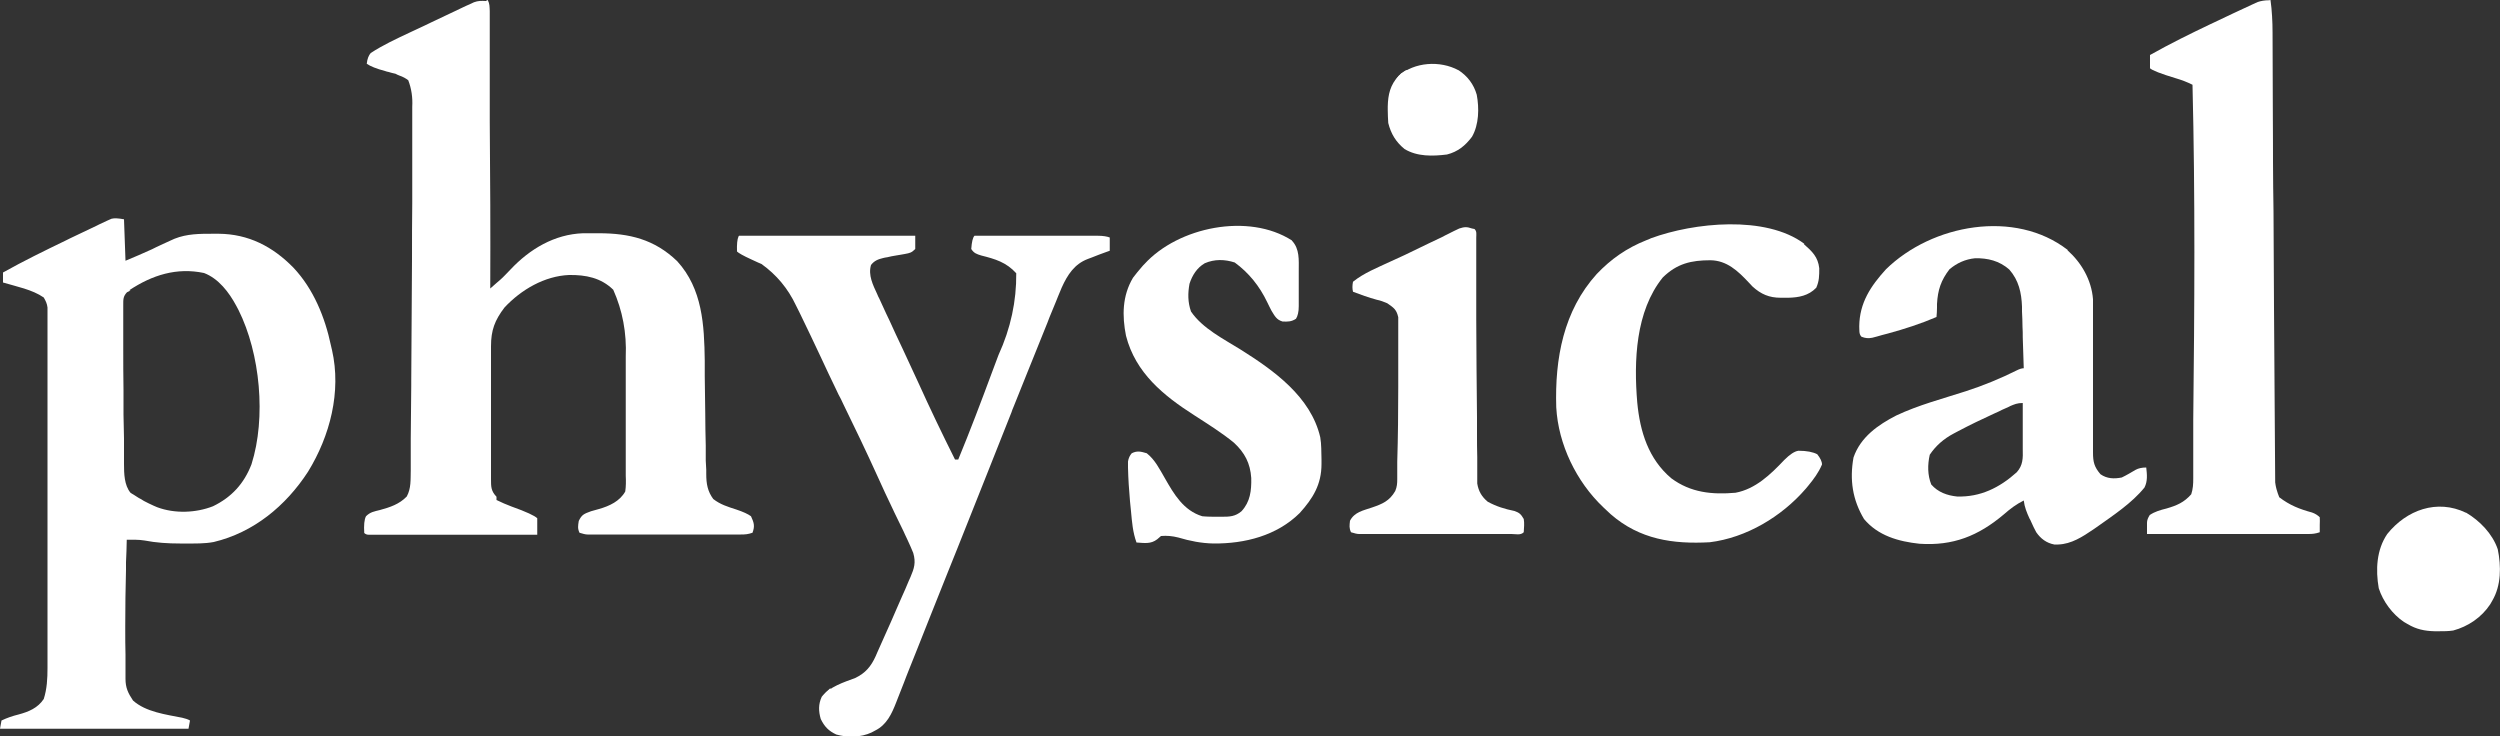
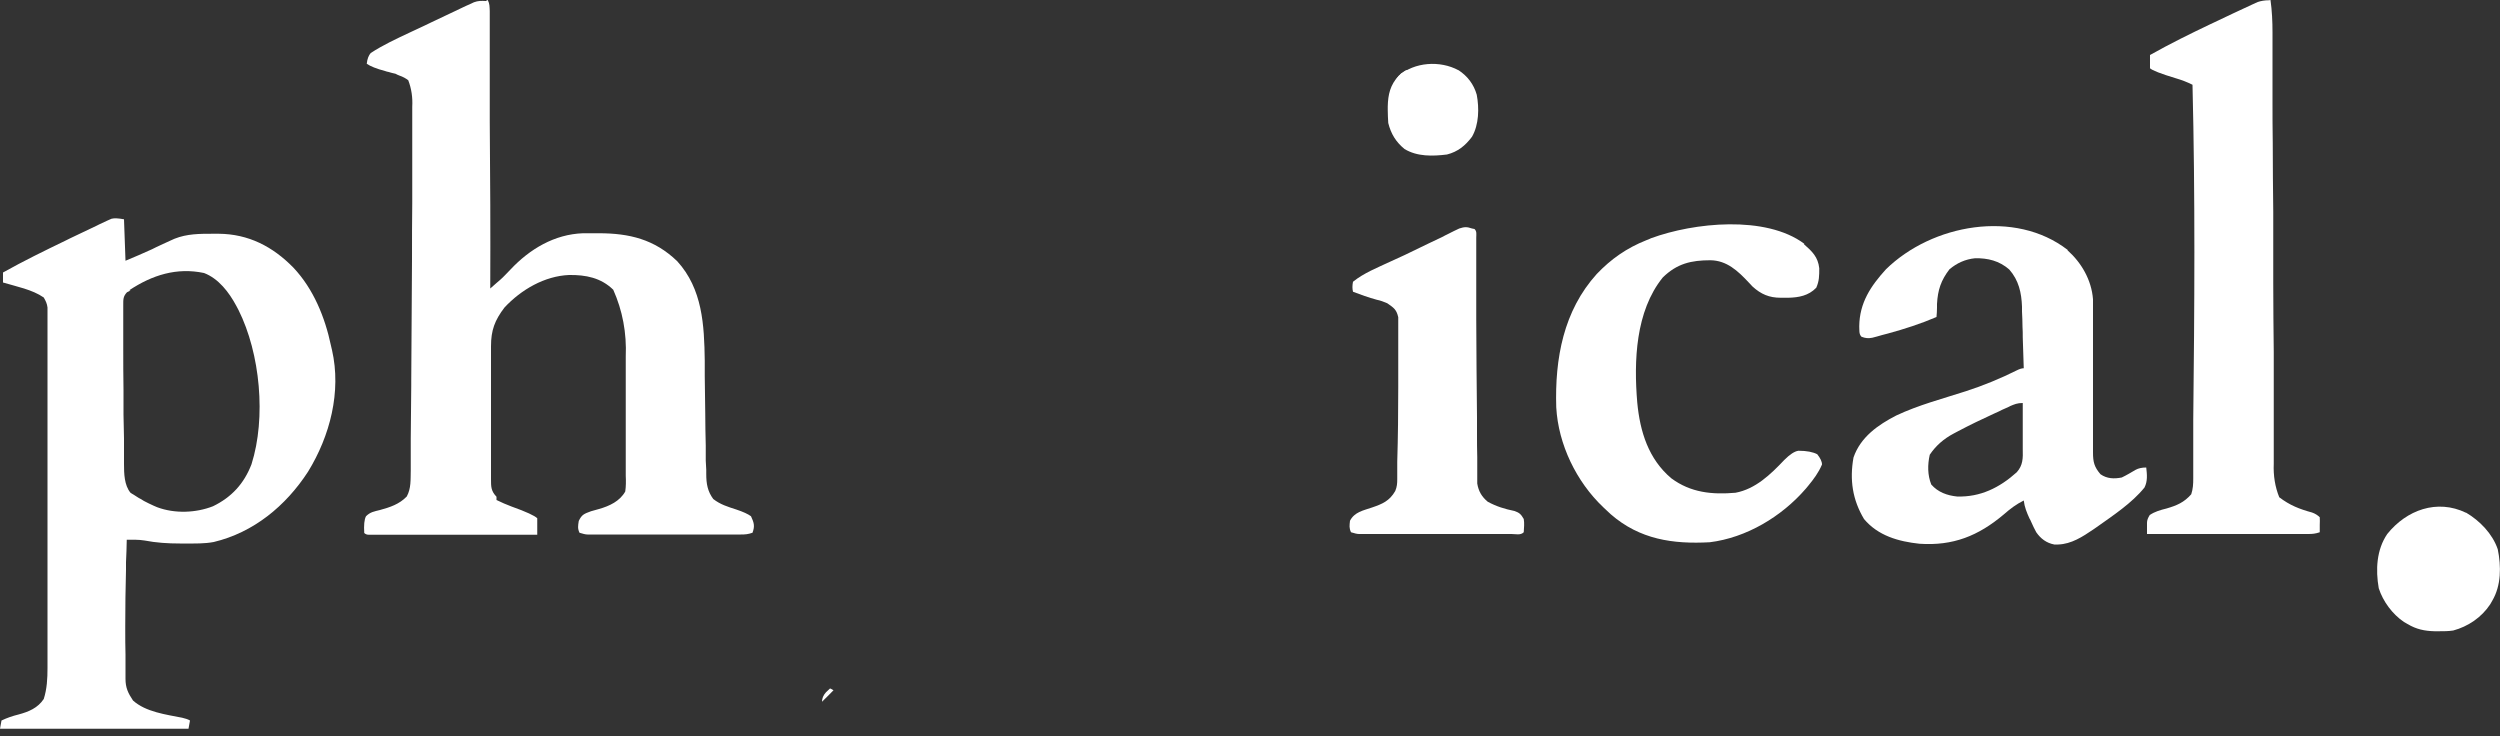
<svg xmlns="http://www.w3.org/2000/svg" viewBox="0 0 100 29.44" version="1.1" id="Capa_1">
  <rect x="0" y="0" width="100" height="29.44" fill="#333333" stroke="none" />
  <defs>
    <style>
      .st0 {
        fill: #fff;
      }
    </style>
  </defs>
  <path d="M19.51,0c.08.16.07.26.08.44,0,.06,0,.13,0,.19v.21c0,.07,0,.15,0,.23,0,.25,0,.5,0,.75,0,.17,0,.35,0,.52,0,.37,0,.74,0,1.11,0,.37,0,.75,0,1.12v.27c.02,2.23.03,4.47.02,6.7.08-.07.17-.15.25-.22.05-.04.09-.08.14-.12.15-.13.28-.28.42-.42.77-.82,1.76-1.41,2.9-1.45.17,0,.34,0,.5,0h.13c1.22,0,2.23.24,3.14,1.12,1.01,1.11,1.08,2.55,1.1,3.98,0,.2,0,.4,0,.61,0,.5.02,1,.02,1.5,0,.43.01.85.02,1.28v.6c.01.12.01.24.02.37,0,.05,0,.11,0,.17,0,.38.05.69.28,1,.28.22.58.31.92.42.27.09.47.18.59.27.12.26.16.39.06.66-.18.06-.28.07-.47.07h-6.13c-.08,0-.19-.03-.32-.07-.08-.17-.06-.28-.03-.47.12-.26.22-.29.49-.39.11-.03.21-.06.32-.09.42-.12.83-.31,1.05-.7.03-.21.03-.42.02-.63v-1.28c0-.31,0-.62,0-.93,0-.4,0-.79,0-1.19v-1.36c.04-.96-.13-1.85-.5-2.68-.49-.48-1.1-.6-1.77-.59-.97.04-1.91.58-2.58,1.3-.39.51-.54.91-.54,1.55v2.11c0,.38,0,.76,0,1.14v1.89c0,.06,0,.12,0,.18,0,.3,0,.47.22.7v.13c.2.1.39.18.6.26.59.21.93.37,1.03.47,0,.11,0,.22,0,.34,0,.06,0,.12,0,.18,0,.05,0,.09,0,.14-.89,0-1.78,0-2.68,0-.41,0-.83,0-1.24,0h-2.82c-.08,0-.14-.03-.18-.07-.02-.31,0-.54.07-.67.17-.17.32-.19.56-.25.4-.11.77-.23,1.07-.54.18-.33.15-.68.16-1.04,0-.07,0-.15,0-.22,0-.25,0-.5,0-.75,0-.09,0-.18,0-.27,0-.72.02-1.44.02-2.16,0-.06,0-.12,0-.17.01-1.62.02-3.25.03-4.87,0-.76,0-1.52.01-2.28,0-.54,0-1.09,0-1.63,0-.32,0-.64,0-.97,0-.3,0-.6,0-.9,0-.11,0-.22,0-.33.02-.37-.03-.72-.16-1.06-.09-.07-.21-.14-.36-.19-.05-.02-.1-.04-.15-.07-.04-.01-.09-.02-.13-.03-.05-.01-.1-.03-.14-.04-.05-.01-.1-.02-.15-.04-.34-.09-.59-.19-.73-.29.02-.2.08-.34.16-.43.49-.32,1.01-.56,1.54-.81.1-.05.2-.09.3-.14.2-.09.4-.19.59-.28.26-.12.51-.24.76-.36.14-.07.28-.13.42-.2.06-.03.13-.06.19-.09.06-.03.12-.05.18-.08.05-.02.1-.05.15-.07.16-.06.3-.06.47-.05h0s0,0,0,0h0Z" class="st0" />
  <path d="M4.96,8.77c.02.55.04,1.1.06,1.66.36-.15.71-.3,1.06-.46.23-.12.47-.22.7-.33.06-.03.13-.06.2-.09.5-.2,1-.2,1.54-.2.07,0,.15,0,.23,0,1.19.01,2.16.51,2.99,1.36.8.85,1.26,1.98,1.5,3.12.01.06.03.12.04.17.38,1.67-.08,3.44-.96,4.87-.89,1.37-2.18,2.43-3.77,2.81-.37.07-.74.06-1.12.06-.08,0-.16,0-.24,0-.48,0-.94-.03-1.41-.12-.24-.04-.47-.03-.71-.03,0,.3-.02.6-.03.9,0,.1,0,.2,0,.3-.02.75-.03,1.5-.03,2.25v.16c0,.33,0,.65.01.98,0,.11,0,.22,0,.33,0,.16,0,.33,0,.49v.15c0,.36.1.57.3.87.51.46,1.32.56,1.97.69.12.03.23.06.31.11-.02.11-.04.22-.06.33H0c.02-.11.04-.22.06-.33.23-.11.44-.18.68-.24.41-.11.77-.26,1.01-.62.13-.41.15-.82.15-1.24v-14.42c-.02-.16-.07-.26-.15-.4-.46-.32-1.1-.44-1.63-.6v-.4c.82-.46,1.66-.87,2.51-1.28.05-.03.11-.05.16-.08.35-.17.7-.33,1.05-.5.04-.02.08-.04.12-.06.11-.05.22-.1.32-.15.06-.03.12-.05.18-.08.11-.03.27-.02.49.02h0s0,0,0,0h0ZM5.22,11.62s-.09.05-.14.07c-.16.17-.15.29-.15.52,0,.06,0,.11,0,.17,0,.13,0,.27,0,.4,0,.08,0,.15,0,.23,0,.3,0,.61,0,.91,0,.56,0,1.12.01,1.68v.98c.01.32.01.64.02.96,0,.12,0,.24,0,.36,0,.17,0,.34,0,.51v.15c0,.38.01.85.26,1.15.04.03.08.05.13.08.05.03.09.06.14.09.05.03.09.06.14.08.04.02.08.05.13.08.13.07.26.13.39.19.05.02.09.04.14.06.7.26,1.54.23,2.23-.04.74-.36,1.24-.9,1.54-1.68.59-1.86.35-4.43-.52-6.17-.03-.06-.06-.11-.09-.17-.29-.54-.71-1.09-1.29-1.31-1.09-.23-2.07.08-2.99.69h0s0,0,0,0h0Z" class="st0" />
-   <path d="M29.56,9.43h7.05v.53c-.15.15-.21.16-.42.2-.06.01-.11.02-.17.03-.06.01-.12.02-.18.03-.12.02-.24.04-.35.07-.05,0-.1.02-.16.03-.21.05-.36.11-.49.28-.12.41.08.8.25,1.17.02.06.05.11.08.17.09.2.18.4.28.61.04.08.08.17.12.25.17.38.35.76.53,1.14.21.45.42.91.63,1.36.47,1.04.96,2.06,1.47,3.08h.13c.47-1.14.91-2.3,1.34-3.46.09-.24.18-.48.27-.72.49-1.07.72-2.16.71-3.27-.4-.44-.84-.57-1.4-.71-.19-.06-.29-.09-.4-.26.02-.28.06-.46.13-.53.16,0,.33,0,.49,0h4.44c.22,0,.38.03.48.07v.53s-.09.03-.14.05c-.19.07-.39.14-.58.22-.05.02-.11.04-.16.06-.53.2-.81.63-1.04,1.14-.05.12-.1.24-.15.36-.03.07-.05.13-.08.2-.09.21-.17.42-.26.63-.03.07-.05.14-.08.21-.2.5-.4.99-.6,1.49-.06.16-.13.31-.19.47-.19.47-.38.95-.57,1.42-.03.07-.06.14-.08.21-.33.84-.67,1.68-1,2.52-.39.98-.78,1.96-1.17,2.94l-.37.92c-.25.63-.5,1.25-.75,1.88-.16.4-.32.8-.48,1.21-.12.3-.24.6-.36.9-.06.14-.11.29-.17.44-.08.2-.16.4-.24.61-.02.06-.05.12-.07.18-.18.46-.38.9-.84,1.13-.05.03-.1.05-.15.08-.43.2-.96.21-1.41.08-.3-.14-.47-.31-.62-.62-.09-.31-.1-.59.04-.89.31-.4.88-.58,1.34-.75.41-.2.63-.46.82-.88.02-.05.04-.09.06-.14.07-.16.14-.31.21-.47.03-.06.05-.12.08-.18.18-.39.35-.79.52-1.18.06-.14.12-.28.18-.41.09-.2.18-.4.26-.6.03-.06.05-.12.08-.18.15-.35.22-.58.11-.96-.06-.15-.13-.31-.2-.46-.02-.04-.04-.09-.06-.13-.04-.09-.09-.18-.13-.28-.12-.25-.24-.5-.36-.74-.02-.05-.05-.1-.07-.15-.21-.43-.41-.87-.61-1.31-.44-.97-.9-1.93-1.37-2.89-.06-.13-.12-.26-.19-.38-.03-.06-.06-.12-.09-.19-.21-.44-.42-.87-.62-1.31-.28-.59-.55-1.17-.84-1.76-.05-.1-.1-.2-.15-.3-.32-.68-.78-1.23-1.38-1.66-.04-.02-.09-.04-.14-.06-.09-.04-.17-.08-.26-.12-.33-.15-.52-.26-.58-.32-.01-.29.01-.49.06-.6h0s0,0,0,0Z" class="st0" />
  <path d="M82.7,10.01c.56.5.96,1.19,1.02,1.96,0,.17,0,.35,0,.52v.62c0,.22,0,.45,0,.67,0,.64,0,1.27,0,1.91,0,.39,0,.78,0,1.17v.44c0,.21,0,.41,0,.62,0,.06,0,.12,0,.18,0,.38.05.58.3.87.26.18.54.19.85.13.19-.09.37-.2.56-.31.11-.06.25-.09.42-.09.03.28.06.54-.07.8-.51.63-1.26,1.12-1.92,1.59-.04.03-.08.06-.13.09-.43.29-.87.58-1.4.6-.05,0-.11,0-.16,0-.31-.06-.54-.23-.72-.49-.07-.13-.14-.27-.2-.41-.02-.05-.04-.09-.07-.14-.11-.24-.2-.46-.23-.72-.3.15-.54.33-.79.55-1.03.87-2.04,1.27-3.38,1.18-.84-.09-1.66-.32-2.22-.99-.46-.77-.58-1.57-.42-2.46.28-.82.99-1.31,1.71-1.68.89-.42,1.85-.67,2.78-.97.71-.23,1.39-.51,2.05-.84.1-.05.19-.08.27-.08-.01-.41-.03-.83-.04-1.24,0-.14,0-.28-.01-.42,0-.2-.01-.41-.02-.61,0-.06,0-.12,0-.19-.02-.56-.13-1.06-.51-1.49-.4-.35-.86-.46-1.37-.45-.39.04-.72.19-1.02.44-.34.44-.47.83-.5,1.39,0,.05,0,.1,0,.15,0,.12-.01.25-.02.37-.63.27-1.28.48-1.94.66-.07.02-.15.04-.23.06s-.15.04-.21.06c-.06.02-.13.03-.19.05-.17.03-.27.02-.43-.04-.11-.11-.08-.26-.09-.42.01-.94.46-1.61,1.07-2.28,1.84-1.8,5.16-2.41,7.27-.77h0ZM80.38,16.26c-.07.03-.13.06-.2.09-.07.03-.14.06-.21.1-.07.03-.14.06-.22.1-.48.22-.96.45-1.43.7-.06.03-.11.06-.17.09-.4.21-.72.49-.96.85-.09.4-.09.81.06,1.19.27.31.64.44,1.03.48.93.03,1.7-.35,2.39-.97.25-.28.25-.56.24-.93v-.16c0-.17,0-.34,0-.5,0-.11,0-.23,0-.34,0-.28,0-.56,0-.84-.22,0-.33.05-.52.13h0s0,0,0,0h0Z" class="st0" />
  <path d="M90.82,0c.06.43.08.86.08,1.3,0,.08,0,.15,0,.23,0,.25,0,.51,0,.76,0,.18,0,.36,0,.55,0,.39,0,.78,0,1.18,0,.57,0,1.13.01,1.7,0,.92.01,1.84.02,2.76,0,.05,0,.11,0,.17,0,.39,0,.78,0,1.17,0,.45,0,.89,0,1.34,0,.05,0,.11,0,.17,0,.92.01,1.84.02,2.75,0,.57,0,1.13,0,1.7,0,.39,0,.78,0,1.16,0,.22,0,.45,0,.67,0,.24,0,.49,0,.73v.21c-.02.47.05.92.22,1.34.42.32.8.47,1.31.61.12.04.23.11.31.19,0,.1.01.2,0,.31,0,.05,0,.11,0,.16,0,.04,0,.08,0,.13-.18.06-.29.07-.47.07h-1.66c-.4,0-.79,0-1.19,0h-1.21c-.79,0-1.59,0-2.38,0,0-.1,0-.19,0-.29,0-.05,0-.11,0-.16,0-.1.04-.2.11-.31.21-.14.43-.2.67-.26.41-.12.7-.24.99-.57.07-.22.08-.4.08-.63,0-.04,0-.09,0-.13,0-.15,0-.3,0-.45,0-.11,0-.22,0-.32,0-.3,0-.59,0-.89v-.56c.05-4.47.08-8.94-.03-13.4-.22-.11-.43-.19-.67-.26-.6-.18-.95-.32-1.03-.4,0-.18,0-.35,0-.53.8-.45,1.61-.85,2.43-1.24.05-.02.1-.05.15-.07.5-.24,1.01-.48,1.51-.71.07-.03.14-.06.22-.1.12-.04.27-.07.45-.07h0s0,0,0,0Z" class="st0" />
  <path d="M72.16,9.77c.33.29.56.51.61.96,0,.3,0,.51-.12.78-.31.32-.7.39-1.12.4h-.15s-.1,0-.15,0c-.46,0-.79-.14-1.13-.45-.05-.05-.1-.11-.15-.16-.44-.47-.88-.88-1.53-.89-.77,0-1.34.13-1.91.69-1.09,1.35-1.16,3.34-1.02,5,.11,1.17.45,2.26,1.36,3.03.78.58,1.64.66,2.57.58.8-.15,1.4-.73,1.95-1.31.22-.22.41-.35.57-.37.33,0,.58.05.75.14.12.15.19.29.19.41-.14.33-.33.58-.55.85-.03.04-.07.08-.1.12-.97,1.12-2.38,1.96-3.84,2.14-1.47.08-2.8-.11-3.96-1.12-.05-.05-.1-.09-.15-.14-.05-.05-.11-.1-.16-.15-1.06-1.01-1.79-2.5-1.87-3.99-.06-1.95.29-3.86,1.62-5.33.57-.6,1.2-1.04,1.98-1.35.06-.02.13-.05.19-.08,1.71-.63,4.59-.93,6.13.22h0Z" class="st0" />
-   <path d="M51.68,9.63c.31.33.27.77.27,1.2,0,.05,0,.1,0,.15,0,.11,0,.21,0,.32,0,.16,0,.33,0,.49,0,.1,0,.21,0,.31,0,.05,0,.1,0,.15,0,.22-.04.39-.11.5-.18.12-.33.12-.54.11-.24-.07-.31-.22-.44-.43-.06-.11-.11-.22-.17-.34-.31-.65-.74-1.18-1.3-1.59-.4-.13-.81-.14-1.2.03-.31.18-.5.48-.61.82-.07.38-.07.74.06,1.11.46.68,1.31,1.1,1.98,1.52,1.32.83,2.81,1.88,3.19,3.51.05.29.04.58.05.88,0,.06,0,.13,0,.19,0,.82-.34,1.37-.87,1.96-.92.91-2.2,1.23-3.45,1.22-.49-.01-.94-.1-1.41-.24-.24-.06-.45-.08-.69-.06-.05.04-.1.09-.15.13-.26.2-.51.15-.83.13-.15-.41-.18-.82-.22-1.25-.01-.13-.03-.27-.04-.4-.04-.45-.07-.9-.08-1.35,0-.08,0-.16,0-.24.02-.13.07-.24.15-.33.22-.11.36-.07.6,0,.33.26.51.63.72.99.37.65.75,1.3,1.5,1.53.21.02.41.02.62.02.05,0,.11,0,.17,0,.31,0,.53-.01.78-.22.35-.38.4-.82.39-1.33-.04-.59-.26-1.01-.69-1.41-.5-.41-1.05-.75-1.59-1.1-1.22-.78-2.35-1.69-2.73-3.18-.16-.8-.15-1.6.28-2.32.11-.15.23-.29.35-.43.03-.04.07-.08.11-.12,1.35-1.48,4.16-2.06,5.9-.94h0,0Z" class="st0" />
  <path d="M58.98,9.16c.1.1.07.2.07.35,0,.06,0,.12,0,.18v.2c0,.07,0,.14,0,.21,0,.15,0,.31,0,.47,0,.25,0,.5,0,.74,0,.49,0,.97,0,1.46,0,1.31.02,2.61.03,3.92,0,.22,0,.44,0,.65,0,.32,0,.64.01.95,0,.11,0,.23,0,.34,0,.15,0,.3,0,.46,0,.08,0,.17,0,.25.05.31.18.53.42.73.35.19.68.29,1.07.37.2.07.26.13.37.32.03.18.01.34,0,.53-.13.13-.32.07-.49.07h-6.1c-.08,0-.19-.03-.32-.07-.08-.17-.06-.28-.04-.46.18-.35.53-.41.88-.53.41-.14.7-.26.93-.66.07-.17.08-.3.08-.48,0-.07,0-.14,0-.21,0-.08,0-.15,0-.23,0-.08,0-.16,0-.25.03-1,.04-2,.04-2.99,0-.29,0-.59,0-.88,0-.29,0-.58,0-.87,0-.11,0-.22,0-.33,0-.15,0-.3,0-.45,0-.09,0-.17,0-.26-.07-.31-.18-.38-.44-.56-.14-.06-.27-.11-.42-.14-.33-.09-.64-.2-.95-.32-.03-.12-.03-.25,0-.4.43-.35.99-.57,1.48-.8.16-.07.32-.15.48-.22.04-.02.08-.04.13-.06.31-.15.62-.3.93-.45.13-.06.27-.13.4-.19.09-.04.17-.08.26-.13.12-.06.24-.12.36-.18.07-.03.14-.07.21-.1.21-.07.31-.07.51,0h0s0,0,0,0Z" class="st0" />
  <path d="M98.65,20.51c.54.32,1.05.84,1.26,1.46.14.68.14,1.45-.22,2.06-.03.05-.05.09-.08.14-.35.53-.89.89-1.48,1.05-.19.03-.38.03-.58.03-.05,0-.1,0-.16,0-.41-.01-.74-.08-1.09-.29-.05-.03-.09-.05-.14-.08-.46-.31-.84-.82-1.01-1.35-.13-.74-.09-1.54.34-2.17.77-.96,1.99-1.41,3.15-.85h0Z" class="st0" />
  <path d="M58.33,2.8c.37.24.62.57.74.99.1.54.09,1.19-.19,1.68-.27.36-.57.6-1,.71-.57.07-1.19.09-1.7-.22-.34-.28-.54-.6-.65-1.04-.01-.18-.02-.35-.02-.52v-.14c.01-.48.1-.87.44-1.23.63-.55,1.65-.62,2.39-.22h0Z" class="st0" />
-   <path d="M90.82.67h.06c.04,6.26.09,12.52.13,18.97-.18-.27-.2-.47-.2-.79v-4.84c0-.92,0-1.84,0-2.77,0-.9,0-1.79,0-2.69v-1c0-2.3,0-4.6,0-6.9h0,0Z" class="st0" />
  <path d="M56.24,2.8s.09.04.13.07c-.19.2-.39.39-.59.6,0-.26.09-.34.26-.53.06-.04.13-.09.2-.13h0Z" class="st0" />
  <path d="M33.21,27.54s.09.04.13.07c-.15.15-.3.31-.46.46,0-.13.05-.26.16-.38.05-.05.11-.1.16-.15h0Z" class="st0" />
</svg>